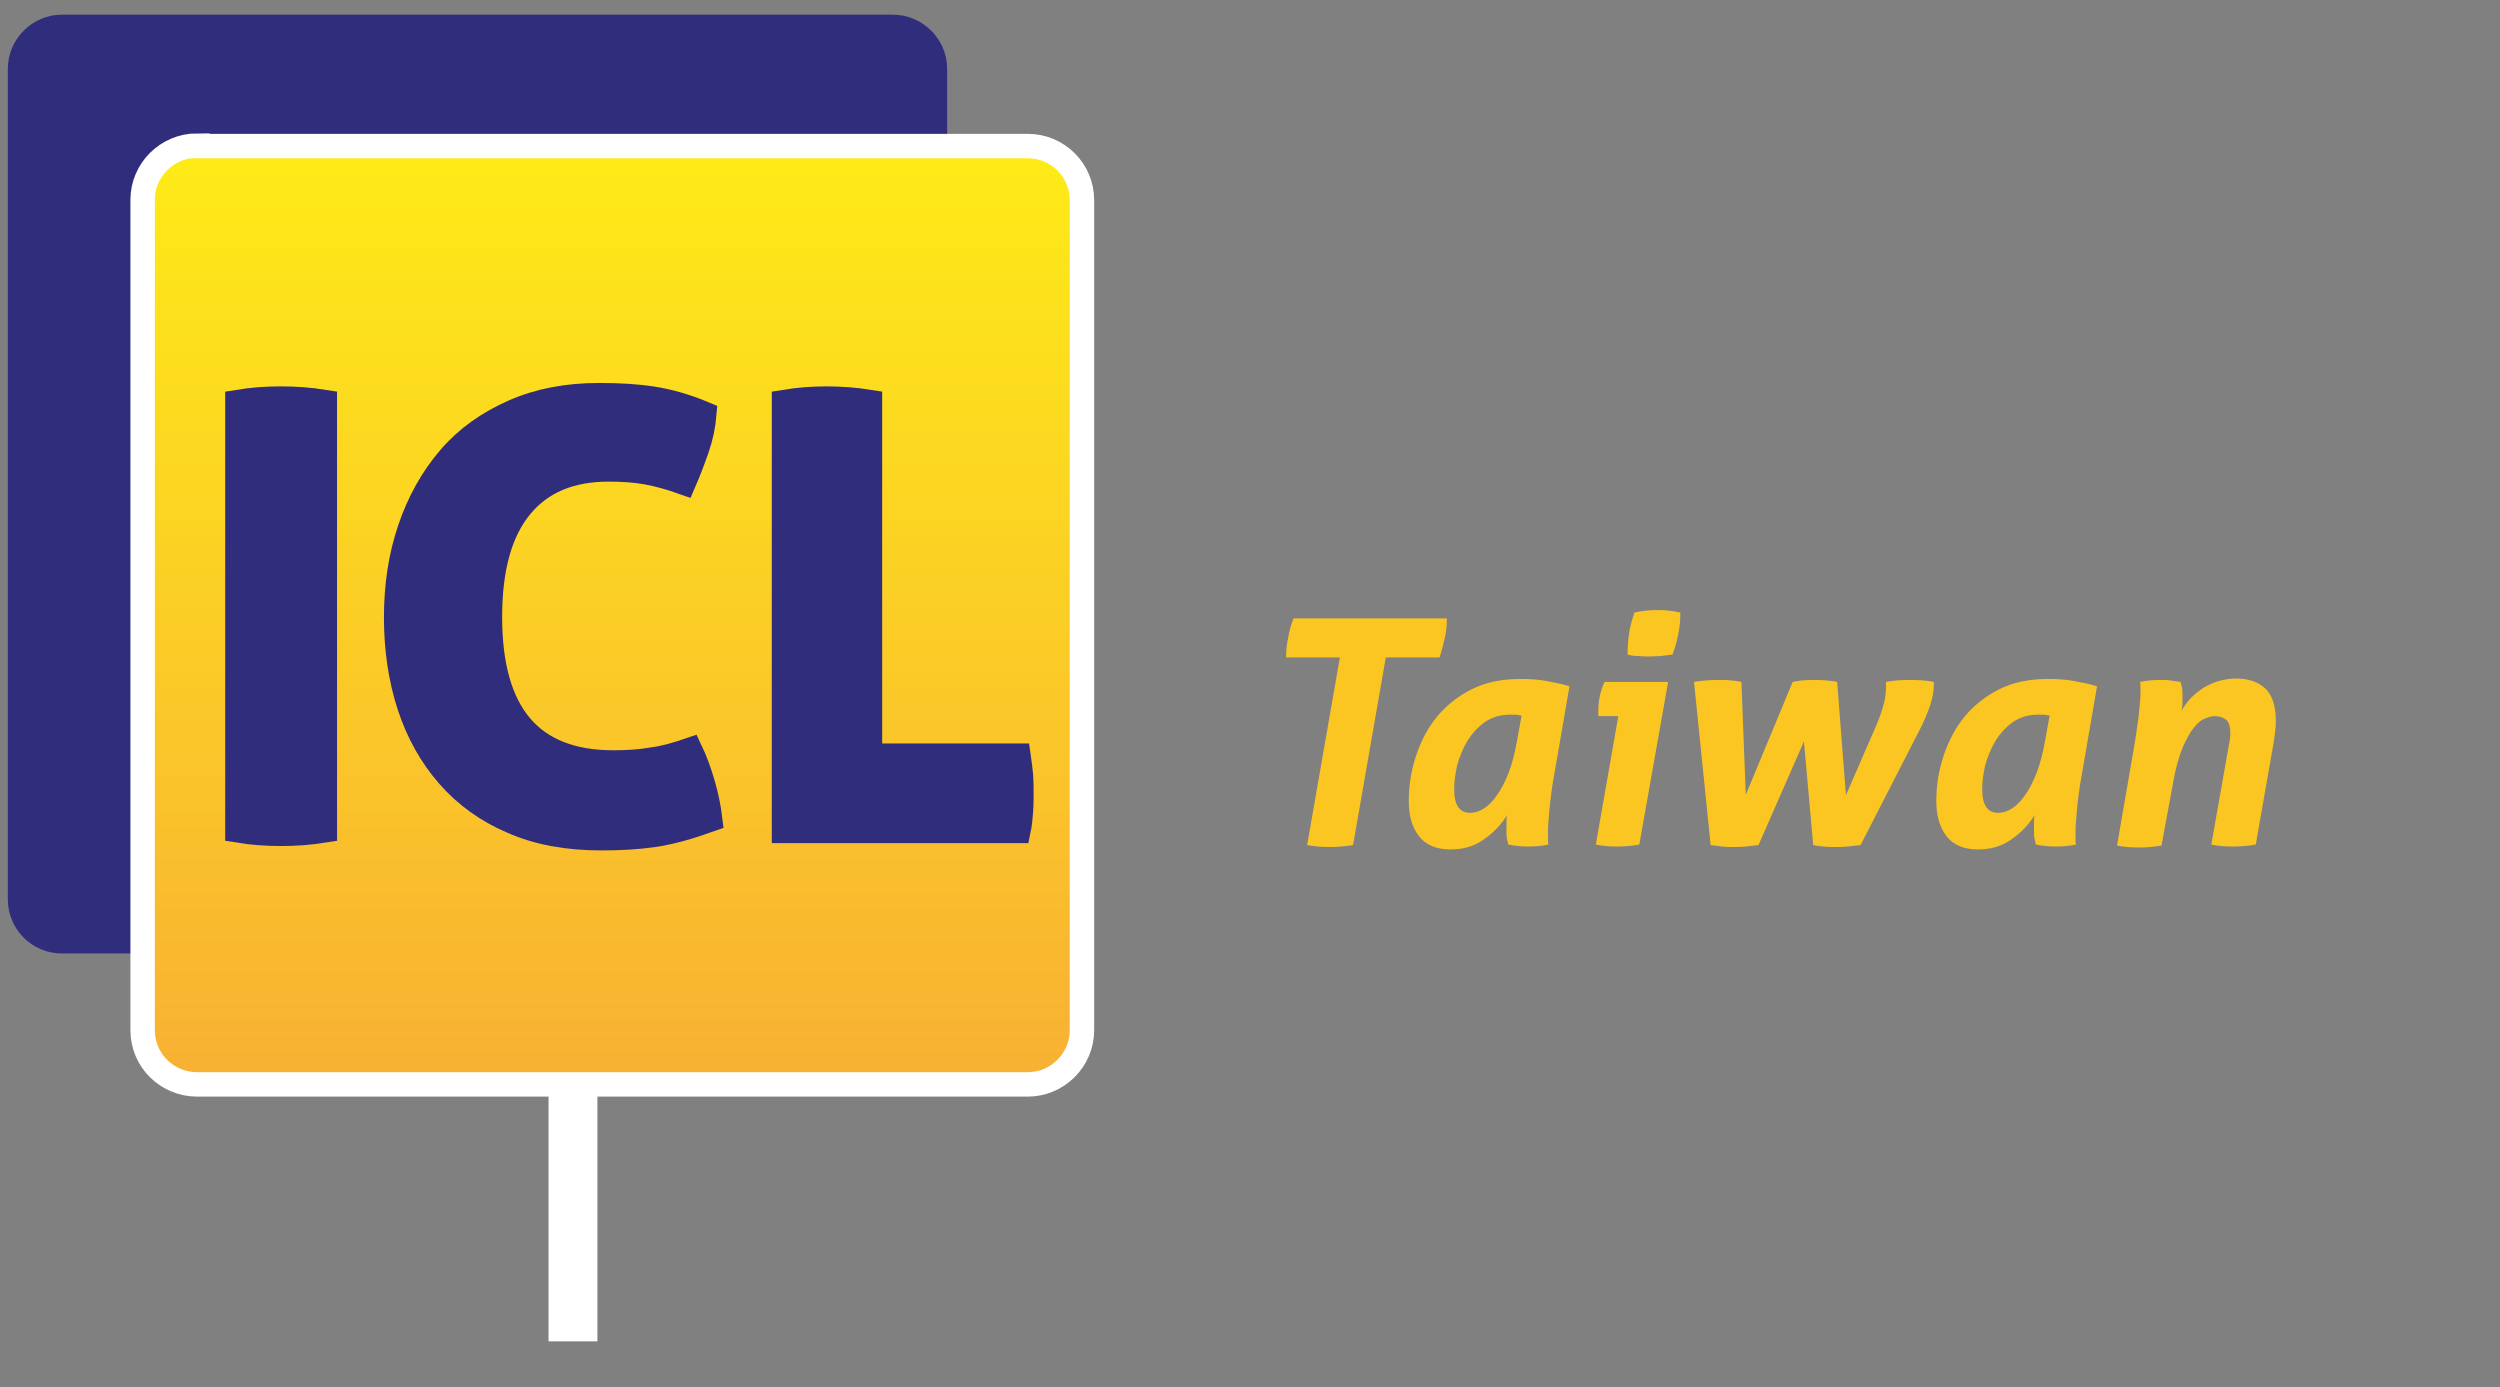
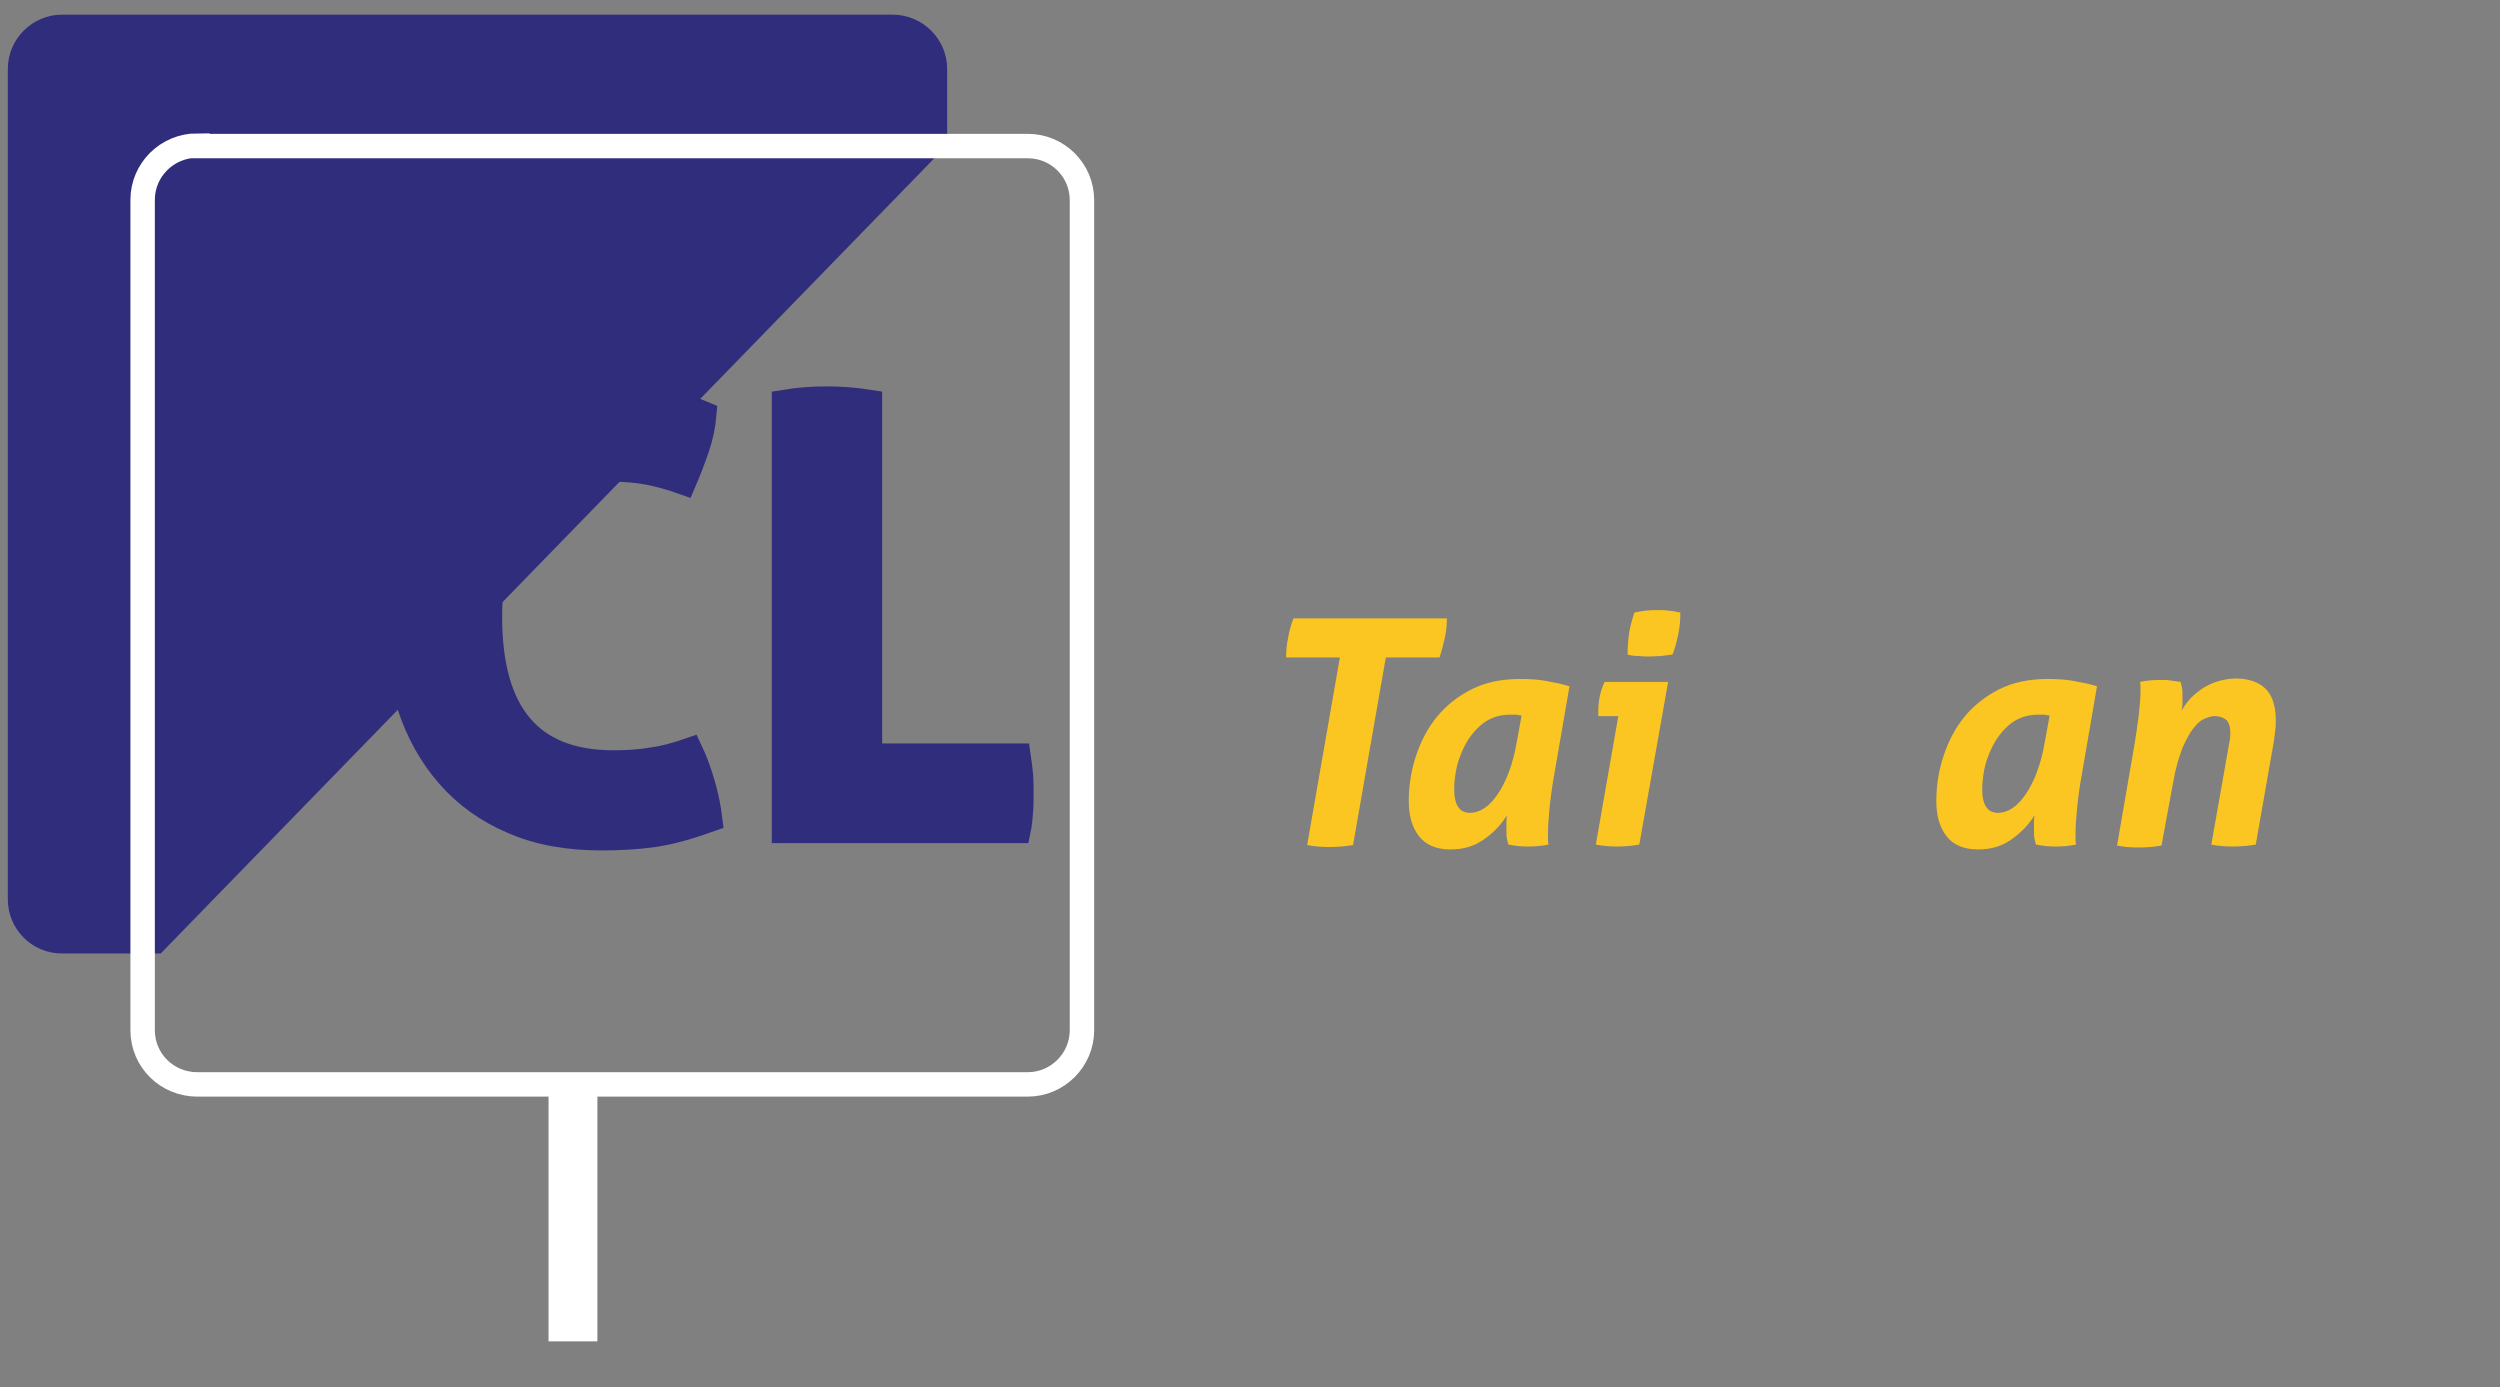
<svg xmlns="http://www.w3.org/2000/svg" xmlns:xlink="http://www.w3.org/1999/xlink" version="1.1" id="Laag_1" x="0px" y="0px" viewBox="0 0 511.8 284" style="enable-background:new 0 0 511.8 284;" xml:space="preserve">
  <rect x="0" y="0" width="511.8" height="284" fill="#808080" stroke="none" />
  <style type="text/css">
	.st0{fill:none;stroke:#FFFFFF;stroke-width:10;stroke-miterlimit:10;}
	.st1{fill:#302D7D;}
	.st2{fill:url(#SVGID_1_);}
	.st3{clip-path:url(#SVGID_4_);}
	.st4{fill:url(#SVGID_5_);}
	.st5{fill:none;stroke:#FFFFFF;stroke-width:5;}
	.st6{fill:#302D7D;stroke:#302D7D;stroke-width:5;}
	.st7{fill:#FBC621;}
</style>
  <line class="st0" x1="117.3" y1="223.7" x2="117.3" y2="274.6" />
  <g>
    <g>
      <path class="st1" d="M32.9,195.2H12.7c-6.2,0-11.1-5-11.1-11.1v-170C1.6,8,6.6,3,12.7,3h170c6.2,0,11.2,5,11.2,11.1v15.6    L32.9,195.2z" />
    </g>
  </g>
  <g>
    <g>
      <linearGradient id="SVGID_1_" gradientUnits="userSpaceOnUse" x1="125.35" y1="252.251" x2="125.35" y2="62.784" gradientTransform="matrix(1 0 0 -1 0 283)">
        <stop offset="0" style="stop-color:#FEEB17" />
        <stop offset="1" style="stop-color:#F8B133" />
      </linearGradient>
-       <path id="SVGID_9_" class="st2" d="M40.4,29.8c-6.2,0-11.2,5-11.2,11.1v170c0,6.2,5,11.1,11.2,11.1h170c6.1,0,11.1-5,11.1-11.1V41    c0-6.2-5-11.1-11.1-11.1h-14.8H40.4V29.8z" />
    </g>
    <g>
      <defs>
-         <path id="SVGID_2_" d="M40.4,29.8c-6.2,0-11.2,5-11.2,11.1v170c0,6.2,5,11.1,11.2,11.1h170c6.1,0,11.1-5,11.1-11.1V41     c0-6.2-5-11.1-11.1-11.1h-14.8H40.4V29.8z" />
-       </defs>
+         </defs>
      <clipPath id="SVGID_4_">
        <use xlink:href="#SVGID_2_" style="overflow:visible;" />
      </clipPath>
      <g class="st3">
        <g>
          <linearGradient id="SVGID_5_" gradientUnits="userSpaceOnUse" x1="306.25" y1="252.251" x2="306.25" y2="62.784" gradientTransform="matrix(1 0 0 -1 0 283)">
            <stop offset="0" style="stop-color:#FEEB17" />
            <stop offset="1" style="stop-color:#F8B133" />
          </linearGradient>
          <rect id="SVGID_12_" x="-247.4" y="-243.4" class="st4" width="1107.3" height="1533.1" />
        </g>
      </g>
    </g>
    <g>
      <path id="SVGID_3_" class="st5" d="M40.4,29.8c-6.2,0-11.2,5-11.2,11.1v170c0,6.2,5,11.1,11.2,11.1h170c6.1,0,11.1-5,11.1-11.1V41    c0-6.2-5-11.1-11.1-11.1h-14.8H40.4V29.8z" />
    </g>
  </g>
  <g>
-     <path class="st6" d="M48.6,82.3c3-0.5,6-0.7,8.9-0.7s5.9,0.2,9,0.7V170c-3.1,0.5-6.1,0.7-8.9,0.7c-3,0-6-0.2-9-0.7V82.3z" />
    <path class="st6" d="M141.3,153.5c1.1,2.3,1.9,4.6,2.6,7c0.7,2.4,1.2,4.8,1.5,7.3c-4.2,1.5-8,2.6-11.4,3.1s-7,0.7-10.9,0.7   c-6.9,0-13-1.1-18.2-3.4c-5.2-2.2-9.6-5.4-13.1-9.4s-6.2-8.8-8-14.3s-2.7-11.6-2.7-18.1c0-6.5,0.9-12.5,2.8-18.1s4.6-10.4,8.1-14.5   s7.9-7.2,13.1-9.5s11-3.4,17.6-3.4c3.9,0,7.5,0.2,10.8,0.7s6.9,1.5,10.7,3.1c-0.2,2.4-0.7,4.8-1.5,7.1c-0.8,2.3-1.7,4.7-2.7,7   c-2.8-1-5.4-1.7-7.6-2.1c-2.2-0.4-4.8-0.6-7.8-0.6c-7.8,0-13.8,2.5-18,7.6s-6.3,12.6-6.3,22.6c0,19.9,8.4,29.8,25.3,29.8   c3,0,5.7-0.2,7.9-0.6C135.9,155.2,138.4,154.5,141.3,153.5z" />
    <path class="st6" d="M160.5,82.3c3-0.5,5.9-0.7,8.7-0.7s5.8,0.2,8.9,0.7v72.4h30.4c0.2,1.4,0.4,2.7,0.5,4s0.1,2.5,0.1,3.6   c0,1.3,0,2.6-0.1,3.8c-0.1,1.3-0.2,2.6-0.5,4h-48L160.5,82.3L160.5,82.3z" />
  </g>
  <g>
    <g>
      <path class="st7" d="M274.3,134.6h-11c0-1.3,0.1-2.7,0.4-4c0.2-1.3,0.6-2.7,1.1-4h31.4c0,1.3-0.1,2.6-0.4,3.9s-0.6,2.6-1.1,4.1    h-11L277,173c-1.8,0.3-3.4,0.4-4.8,0.4c-1.5,0-3.1-0.1-4.6-0.4L274.3,134.6z" />
      <path class="st7" d="M318.2,158.5c-0.5,2.7-0.8,5.1-1,7.2c-0.2,2.1-0.3,3.7-0.3,4.9c0,0.5,0,0.9,0,1.2s0,0.7,0.1,1.1    c-1.4,0.3-2.8,0.4-4.2,0.4c-1.2,0-2.5-0.1-4-0.4c-0.1-0.3-0.2-0.8-0.3-1.2c-0.1-0.5-0.1-1.2-0.1-2.1c0-0.4,0-0.8,0-1.2    s0-0.9,0.1-1.5c-1.2,2-2.8,3.6-4.8,5s-4.2,2-6.8,2c-2.8,0-5-0.9-6.4-2.7s-2.1-4.2-2.1-7.2c0-3.2,0.5-6.3,1.5-9.3s2.4-5.7,4.3-8    s4.3-4.2,7.1-5.6c2.8-1.4,6.1-2.1,9.9-2.1c1.9,0,3.7,0.1,5.3,0.4s3.2,0.6,4.8,1.1L318.2,158.5z M311.5,146.5    c-0.4-0.1-0.8-0.1-1.1-0.2c-0.4,0-0.7,0-1.1,0c-2.1,0-3.8,0.5-5.3,1.5c-1.4,1-2.6,2.3-3.6,3.9c-0.9,1.5-1.6,3.2-2.1,5    c-0.4,1.8-0.6,3.4-0.6,4.9c0,3.2,1.1,4.8,3.2,4.8s4-1.3,5.7-3.8s3.1-6,3.9-10.6L311.5,146.5z" />
      <path class="st7" d="M331.3,146.6h-4.1c0-0.1,0-0.3,0-0.4c0-0.1,0-0.3,0-0.5c0-1.1,0.1-2.2,0.3-3.1c0.2-1,0.5-2,1-3h13l-5.9,33.3    c-1.6,0.3-3.2,0.4-4.6,0.4c-1.3,0-2.8-0.1-4.3-0.4L331.3,146.6z M333.2,134c0-1.5,0.1-2.9,0.3-4.3c0.2-1.4,0.6-2.8,1.1-4.3    c0.8-0.2,1.6-0.3,2.4-0.4c0.9-0.1,1.6-0.1,2.3-0.1s1.5,0,2.3,0.1s1.6,0.2,2.4,0.4c0,1.5-0.1,2.9-0.4,4.3c-0.3,1.4-0.6,2.8-1.2,4.3    c-0.8,0.1-1.6,0.2-2.4,0.3c-0.8,0-1.6,0.1-2.3,0.1c-0.6,0-1.4,0-2.3-0.1C334.6,134.3,333.9,134.2,333.2,134z" />
-       <path class="st7" d="M346.8,139.6c1.7-0.3,3.4-0.4,5.3-0.4c0.7,0,1.5,0,2.2,0.1c0.8,0,1.5,0.2,2.2,0.3l0.9,23.1l9.6-23.1    c1.3-0.3,2.8-0.4,4.4-0.4s3.2,0.1,4.7,0.4l1.8,23.2l6.3-14.5c0.7-1.7,1.2-3.2,1.5-4.4s0.4-2.4,0.4-3.2c0-0.2,0-0.4,0-0.6    c0-0.2,0-0.3,0-0.5c1.4-0.3,3.1-0.4,4.9-0.4s3.4,0.1,4.9,0.4v0.3c0,1.4-0.2,2.8-0.7,4.3s-1.2,3.3-2.3,5.4l-12,23.4    c-0.8,0.1-1.6,0.2-2.6,0.3s-1.9,0.1-2.7,0.1c-1.5,0-3-0.1-4.4-0.4l-1.9-21.2L360,173c-0.8,0.1-1.7,0.2-2.6,0.3s-1.8,0.1-2.6,0.1    c-0.7,0-1.5,0-2.3-0.1s-1.6-0.2-2.3-0.3L346.8,139.6z" />
      <path class="st7" d="M426.2,158.5c-0.5,2.7-0.8,5.1-1,7.2c-0.2,2.1-0.3,3.7-0.3,4.9c0,0.5,0,0.9,0,1.2s0,0.7,0.1,1.1    c-1.4,0.3-2.8,0.4-4.2,0.4c-1.2,0-2.5-0.1-4-0.4c-0.1-0.3-0.2-0.8-0.3-1.2c-0.1-0.5-0.1-1.2-0.1-2.1c0-0.4,0-0.8,0-1.2    s0-0.9,0.1-1.5c-1.2,2-2.8,3.6-4.8,5s-4.2,2-6.8,2c-2.8,0-5-0.9-6.4-2.7s-2.1-4.2-2.1-7.2c0-3.2,0.5-6.3,1.5-9.3s2.4-5.7,4.3-8    s4.3-4.2,7.1-5.6c2.8-1.4,6.1-2.1,9.9-2.1c1.9,0,3.7,0.1,5.3,0.4s3.2,0.6,4.8,1.1L426.2,158.5z M419.6,146.5    c-0.4-0.1-0.8-0.1-1.1-0.2c-0.4,0-0.7,0-1.1,0c-2.1,0-3.8,0.5-5.3,1.5c-1.4,1-2.6,2.3-3.6,3.9c-0.9,1.5-1.6,3.2-2.1,5    c-0.4,1.8-0.6,3.4-0.6,4.9c0,3.2,1.1,4.8,3.2,4.8s4-1.3,5.7-3.8s3.1-6,3.9-10.6L419.6,146.5z" />
      <path class="st7" d="M436.7,154c0.5-2.7,0.8-5.1,1.1-7.2c0.2-2.1,0.4-3.7,0.4-4.9c0-0.5,0-0.9,0-1.2s0-0.7-0.1-1.1    c1.4-0.3,2.8-0.4,4.3-0.4c0.6,0,1.3,0,1.9,0.1s1.3,0.2,2.1,0.3c0.1,0.3,0.2,0.8,0.3,1.2c0.1,0.5,0.1,1.2,0.1,2.1    c0,0.4,0,0.8,0,1.2s-0.1,0.9-0.2,1.4c0.5-0.9,1.2-1.8,1.9-2.6c0.8-0.8,1.7-1.5,2.6-2.1c1-0.6,2.1-1.1,3.2-1.4    c1.1-0.3,2.3-0.5,3.4-0.5c2.6,0,4.6,0.7,6,2s2.2,3.5,2.2,6.5c0,0.6,0,1.3-0.1,2.1c-0.1,0.7-0.2,1.5-0.3,2.3l-3.7,21.1    c-1.6,0.3-3.2,0.4-4.7,0.4s-3-0.1-4.4-0.4l3.6-20.4c0.2-0.9,0.3-1.7,0.3-2.4c0-1.3-0.3-2.2-0.8-2.7c-0.6-0.5-1.4-0.8-2.4-0.8    c-0.6,0-1.3,0.2-2,0.5c-0.8,0.3-1.5,0.9-2.3,1.9s-1.5,2.3-2.3,4.1c-0.7,1.8-1.4,4.1-1.9,7l-2.4,13c-1.7,0.3-3.2,0.4-4.7,0.4    s-3-0.1-4.4-0.4L436.7,154z" />
    </g>
  </g>
</svg>